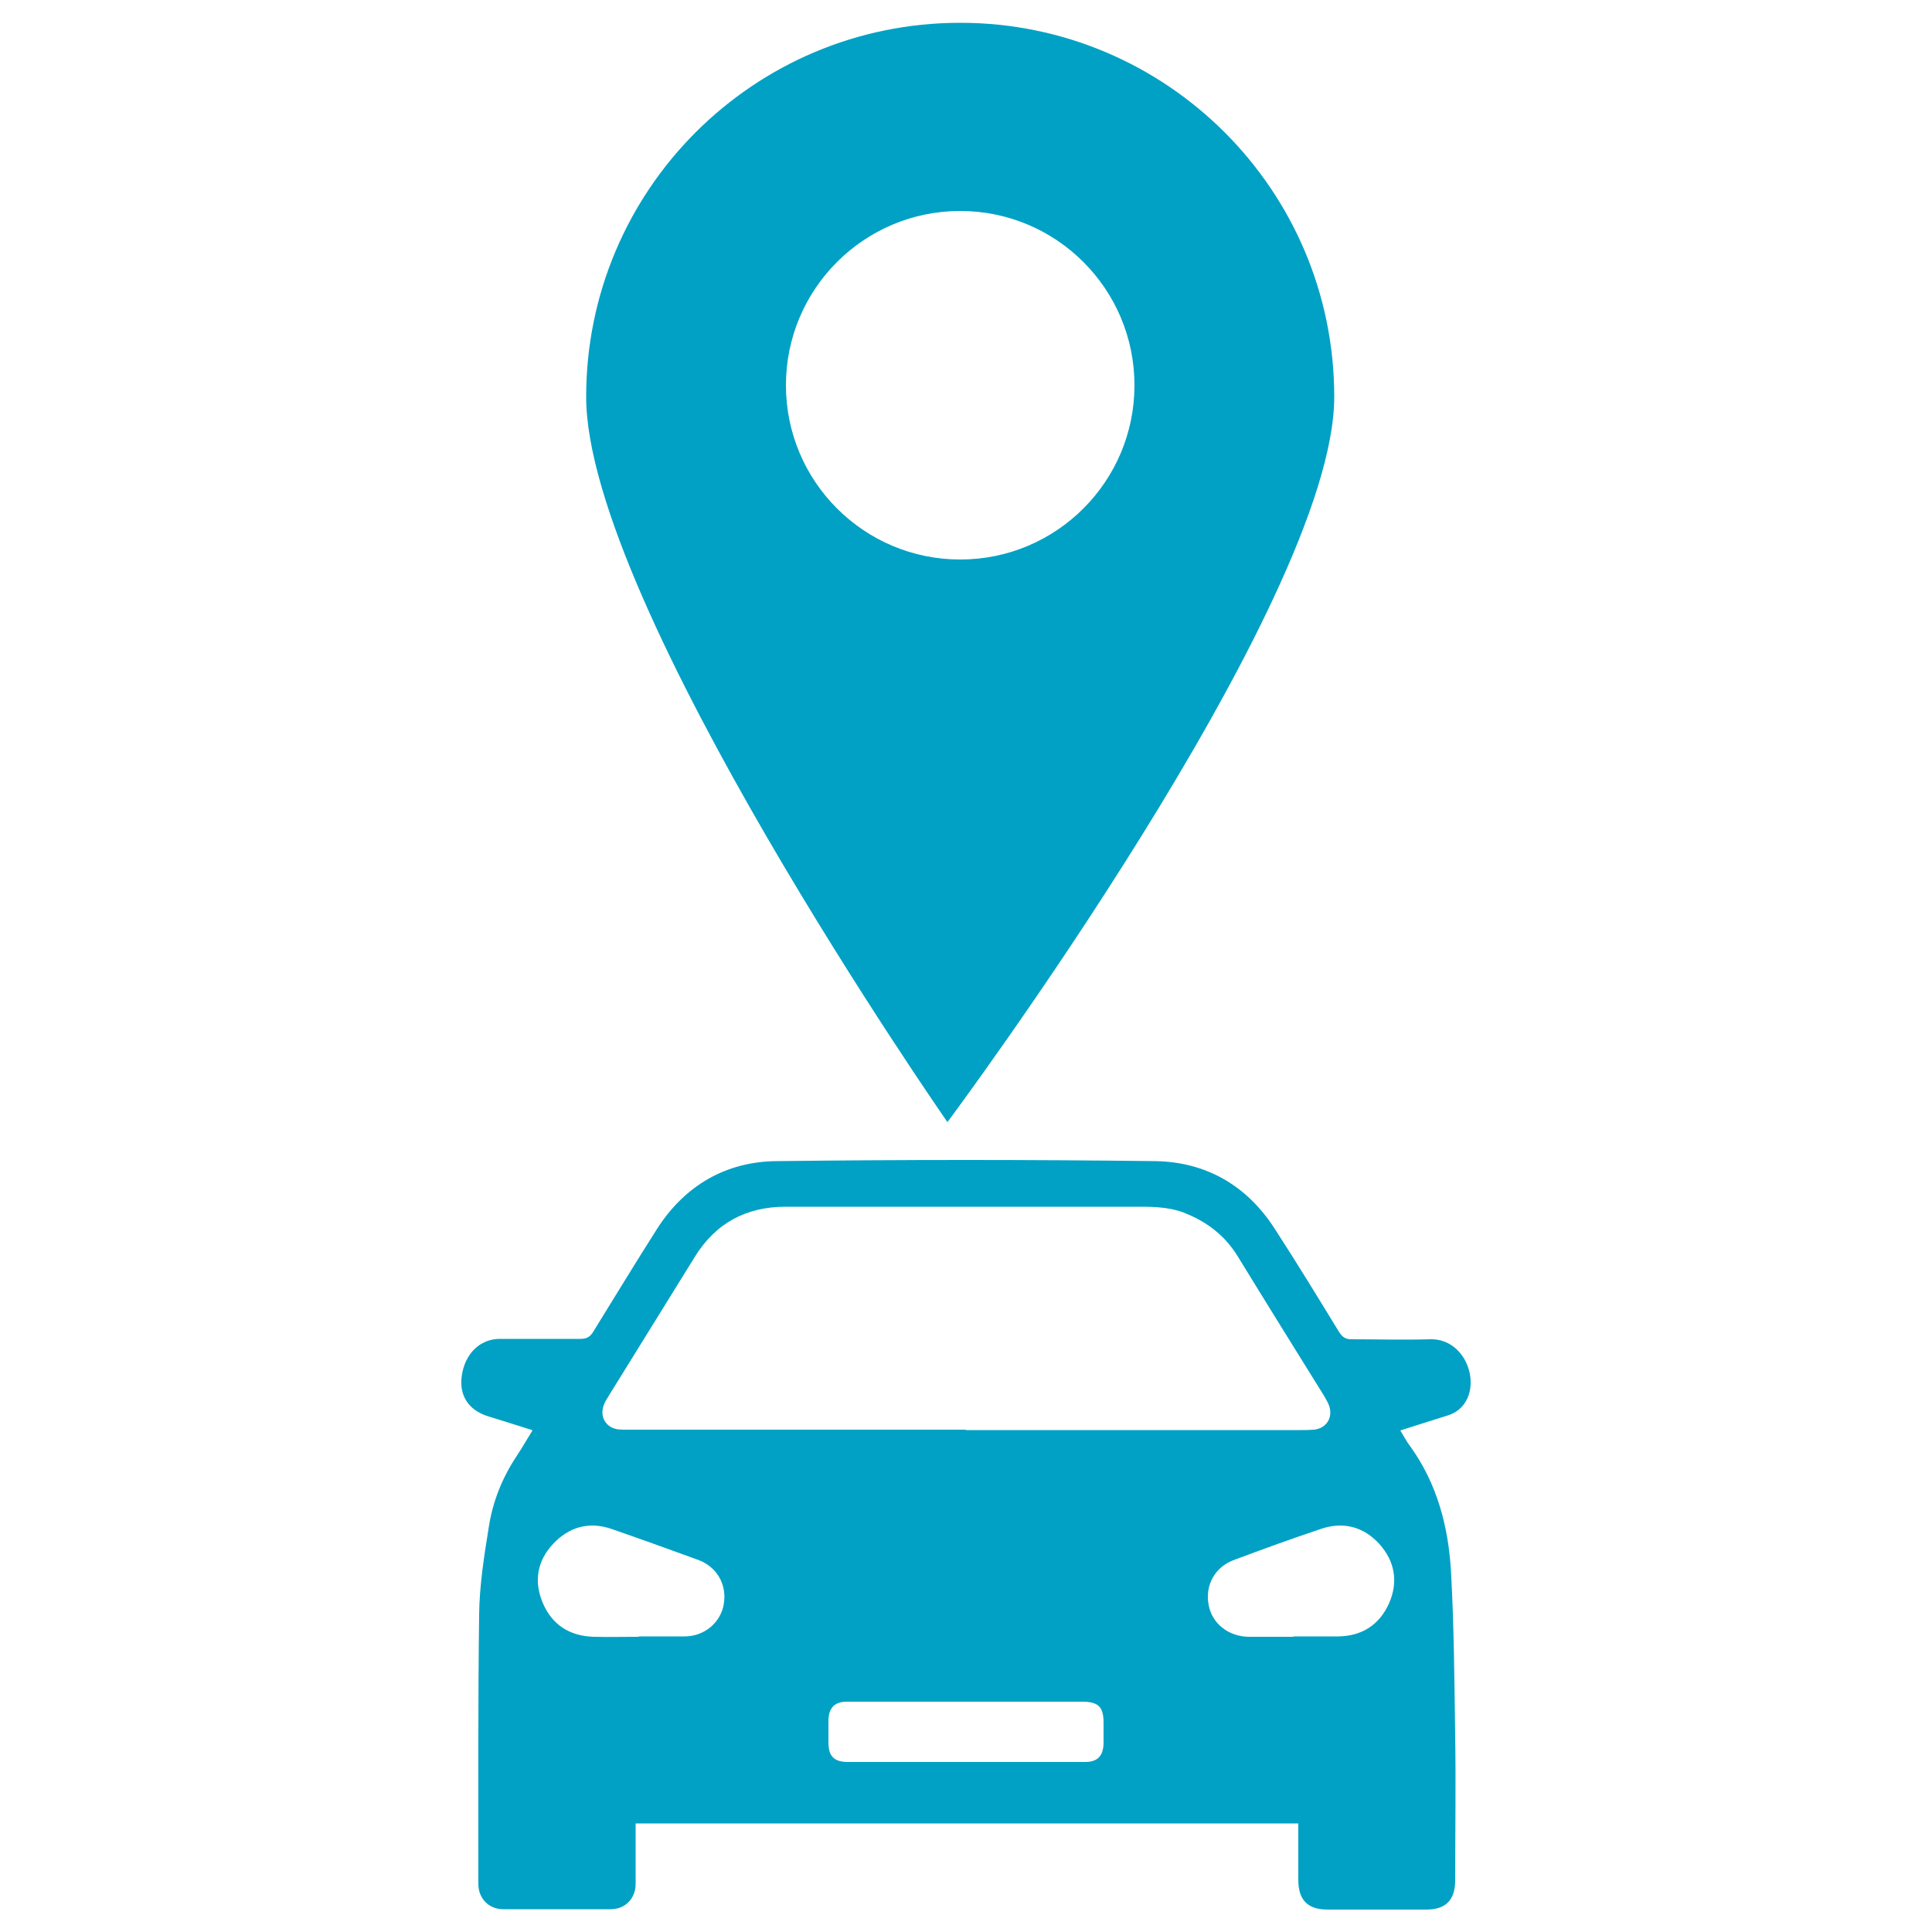
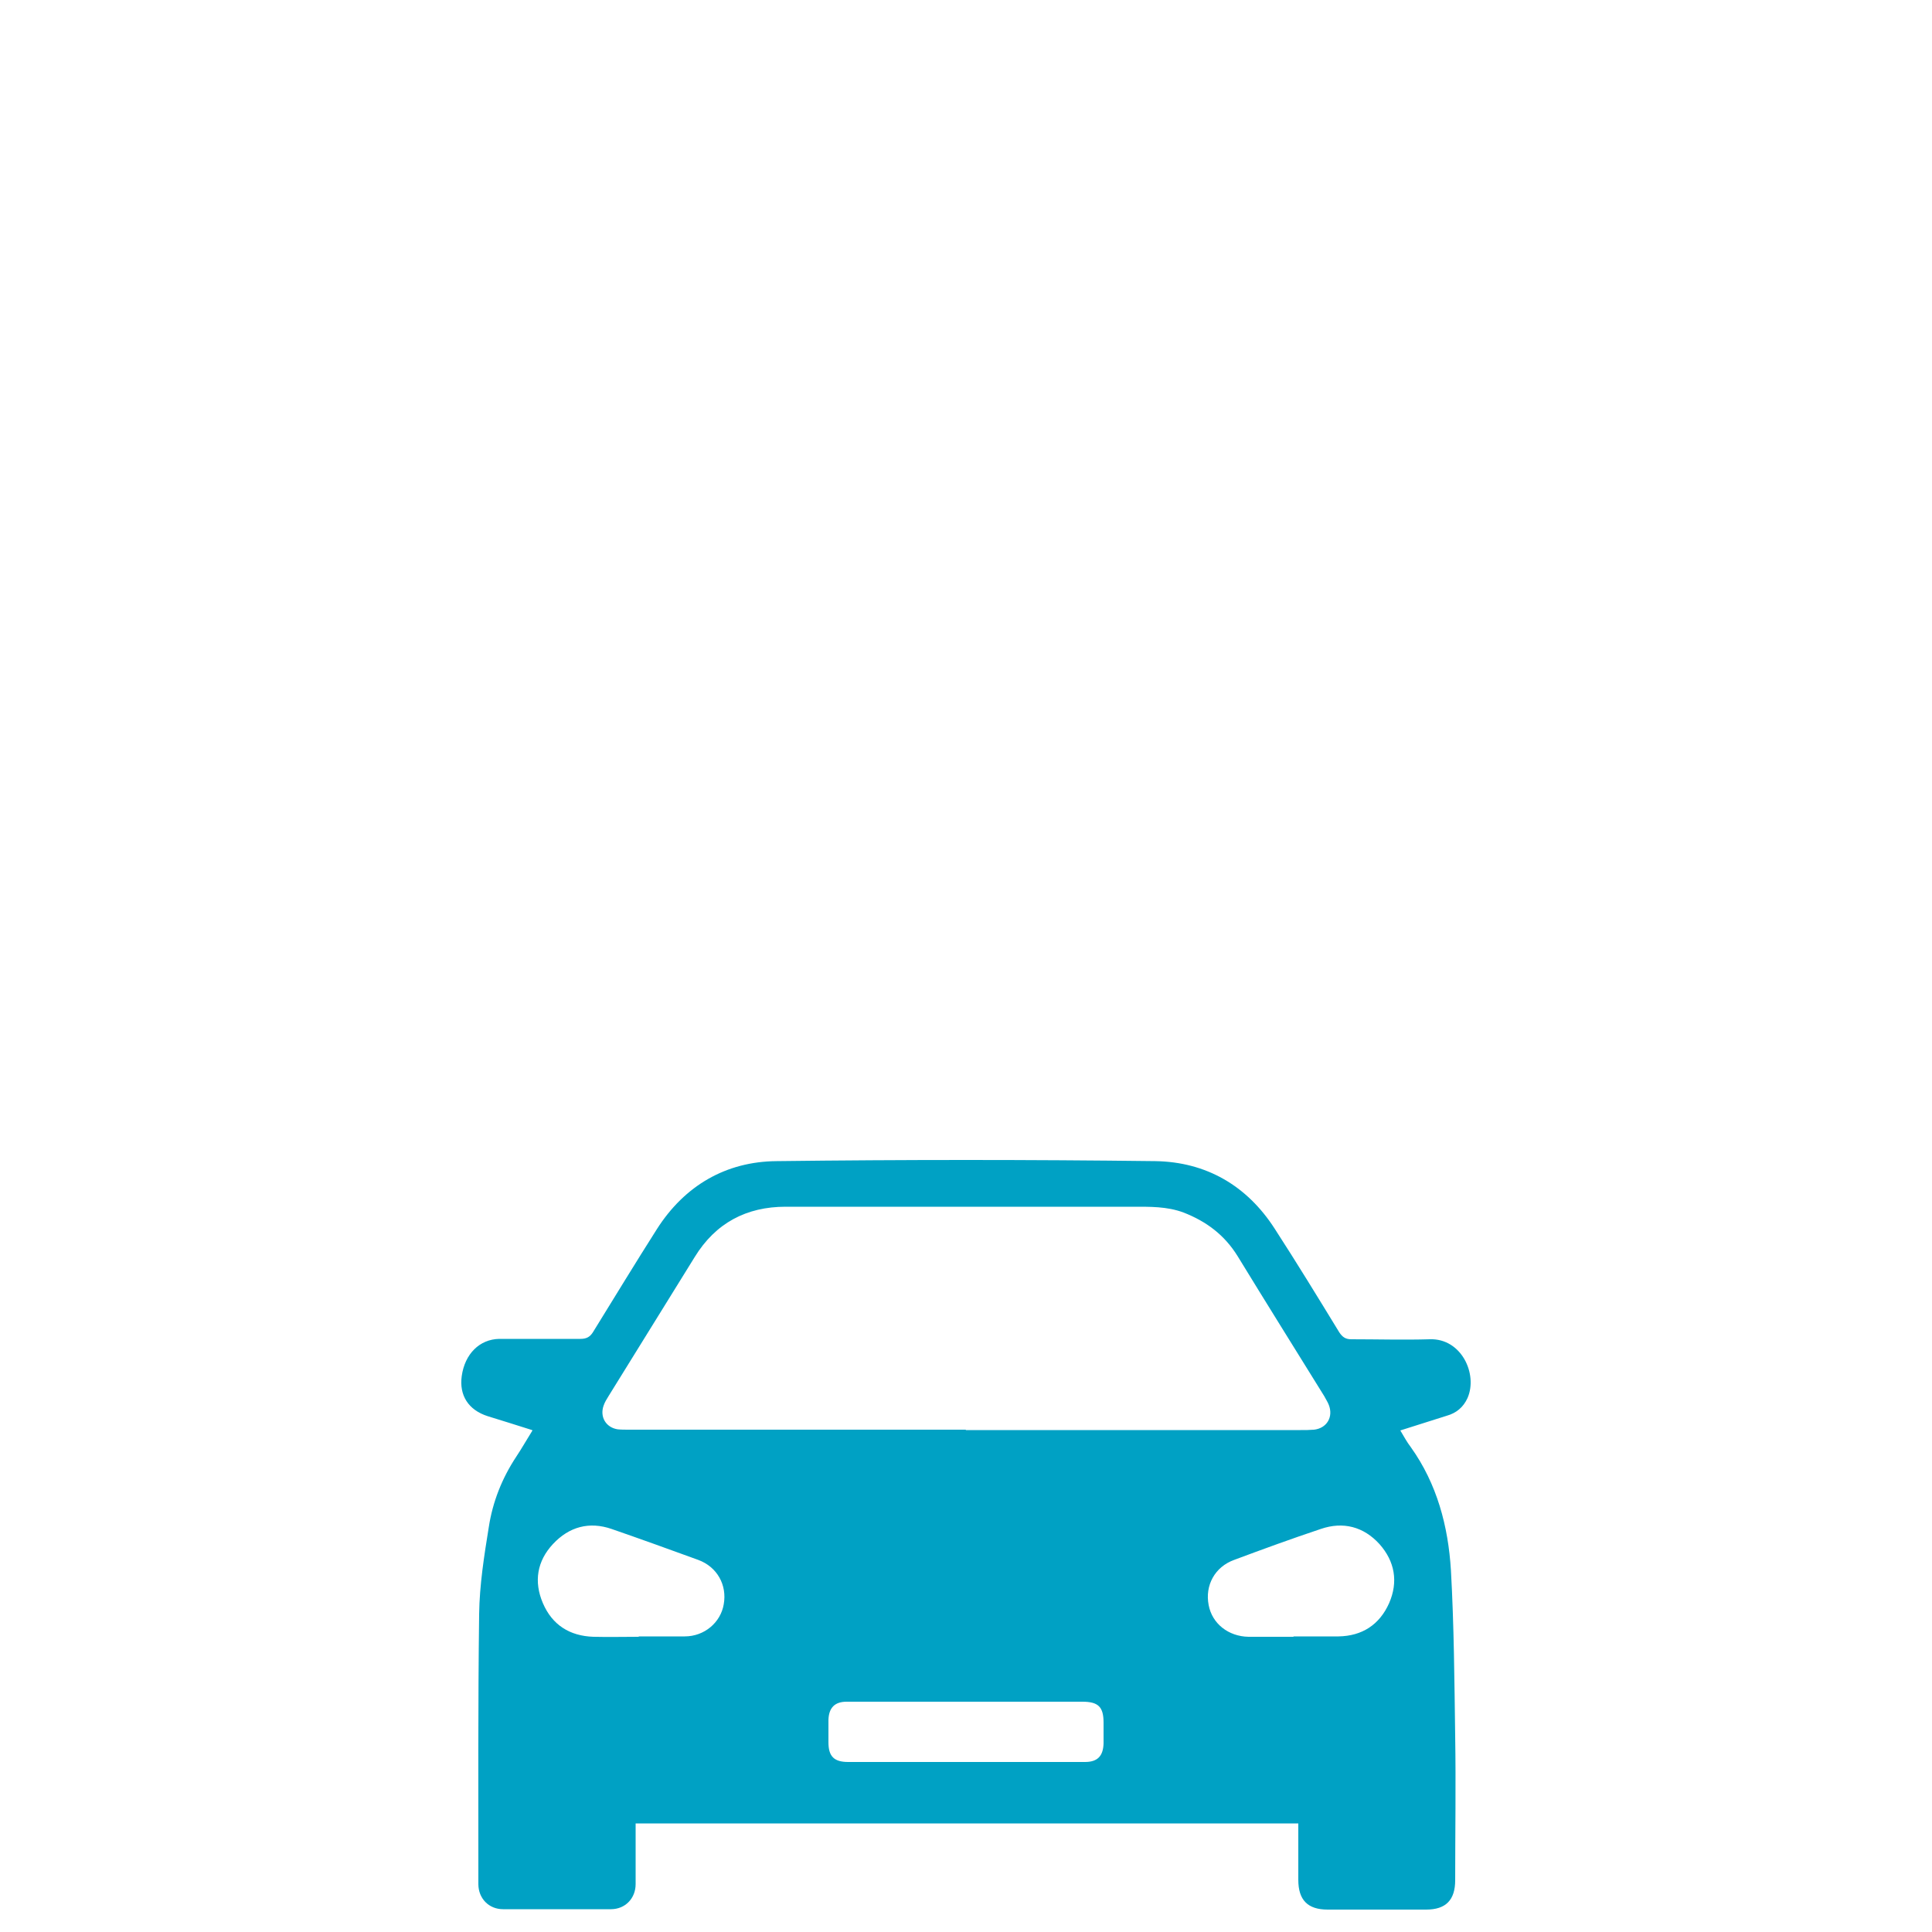
<svg xmlns="http://www.w3.org/2000/svg" id="Layer_1" viewBox="0 0 50 50">
  <defs>
    <style>.cls-1{fill:#00a1c4;}</style>
  </defs>
  <path class="cls-1" d="m13.77,37.01c-.4-.13-.77-.24-1.15-.36-.5-.16-.74-.54-.67-1.04.08-.57.46-.95.97-.96.7,0,1.4,0,2.1,0,.16,0,.25-.05.33-.18.55-.89,1.09-1.78,1.65-2.66.72-1.13,1.79-1.75,3.1-1.76,3.27-.04,6.53-.04,9.8,0,1.31.02,2.37.63,3.09,1.75.57.88,1.12,1.78,1.67,2.68.08.12.16.18.31.18.68,0,1.36.02,2.03,0,.82-.03,1.25.9.98,1.52-.11.24-.29.39-.54.46-.39.12-.78.25-1.2.38.09.15.17.3.27.43.68.95.97,2.05,1.04,3.19.08,1.43.09,2.87.11,4.3.02,1.24,0,2.48,0,3.72,0,.51-.24.76-.75.76-.85,0-1.7,0-2.55,0-.52,0-.76-.25-.76-.77,0-.48,0-.96,0-1.46h-17.15c0,.08,0,.16,0,.23,0,.45,0,.89,0,1.34,0,.37-.27.65-.64.65-.93,0-1.86,0-2.79,0-.37,0-.64-.28-.64-.65,0-2.33-.01-4.66.02-6.99.01-.75.13-1.51.25-2.25.1-.65.34-1.26.71-1.82.14-.21.27-.44.42-.68Zm11.22,0c2.89,0,5.78,0,8.67,0,.12,0,.23,0,.35-.01.33-.04.5-.33.38-.64-.03-.08-.08-.15-.12-.23-.75-1.21-1.5-2.41-2.24-3.62-.34-.55-.81-.9-1.4-1.13-.43-.16-.87-.15-1.32-.15-2.99,0-5.98,0-8.98,0-1.01,0-1.81.42-2.35,1.3-.74,1.2-1.49,2.4-2.23,3.6-.05.08-.1.16-.13.25-.1.29.06.56.36.61.09.01.19.01.28.01,2.91,0,5.83,0,8.74,0Zm.02,8.59c1.02,0,2.05,0,3.07,0,.32,0,.47-.15.48-.48,0-.18,0-.36,0-.54,0-.41-.14-.54-.55-.54-1.59,0-3.19,0-4.78,0-.44,0-.88,0-1.32,0-.31,0-.46.16-.47.47,0,.19,0,.39,0,.58,0,.36.14.51.51.51,1.02,0,2.03,0,3.05,0Zm8.46-3.25c.39,0,.78,0,1.17,0,.61-.01,1.06-.3,1.31-.86.24-.55.15-1.08-.25-1.53-.41-.45-.94-.59-1.52-.39-.75.25-1.49.52-2.24.8-.5.18-.76.66-.66,1.17.09.48.51.81,1.03.82.39,0,.78,0,1.17,0Zm-16.94,0c.4,0,.79,0,1.19,0,.51,0,.93-.36,1.01-.83.09-.5-.17-.97-.66-1.15-.74-.27-1.49-.54-2.24-.8-.58-.2-1.1-.06-1.52.39-.41.44-.5.97-.26,1.53.24.56.69.85,1.31.87.39.01.78,0,1.17,0Z" />
-   <path class="cls-1" d="m24.85.59c-5.35,0-9.68,4.33-9.68,9.68s9.35,18.77,9.35,18.77c0,0,10.01-13.42,10.01-18.77S30.19.59,24.85.59Zm0,13.89c-2.49,0-4.51-2.02-4.51-4.51s2.02-4.51,4.51-4.51,4.51,2.02,4.51,4.51-2.02,4.51-4.51,4.51Z" />
</svg>